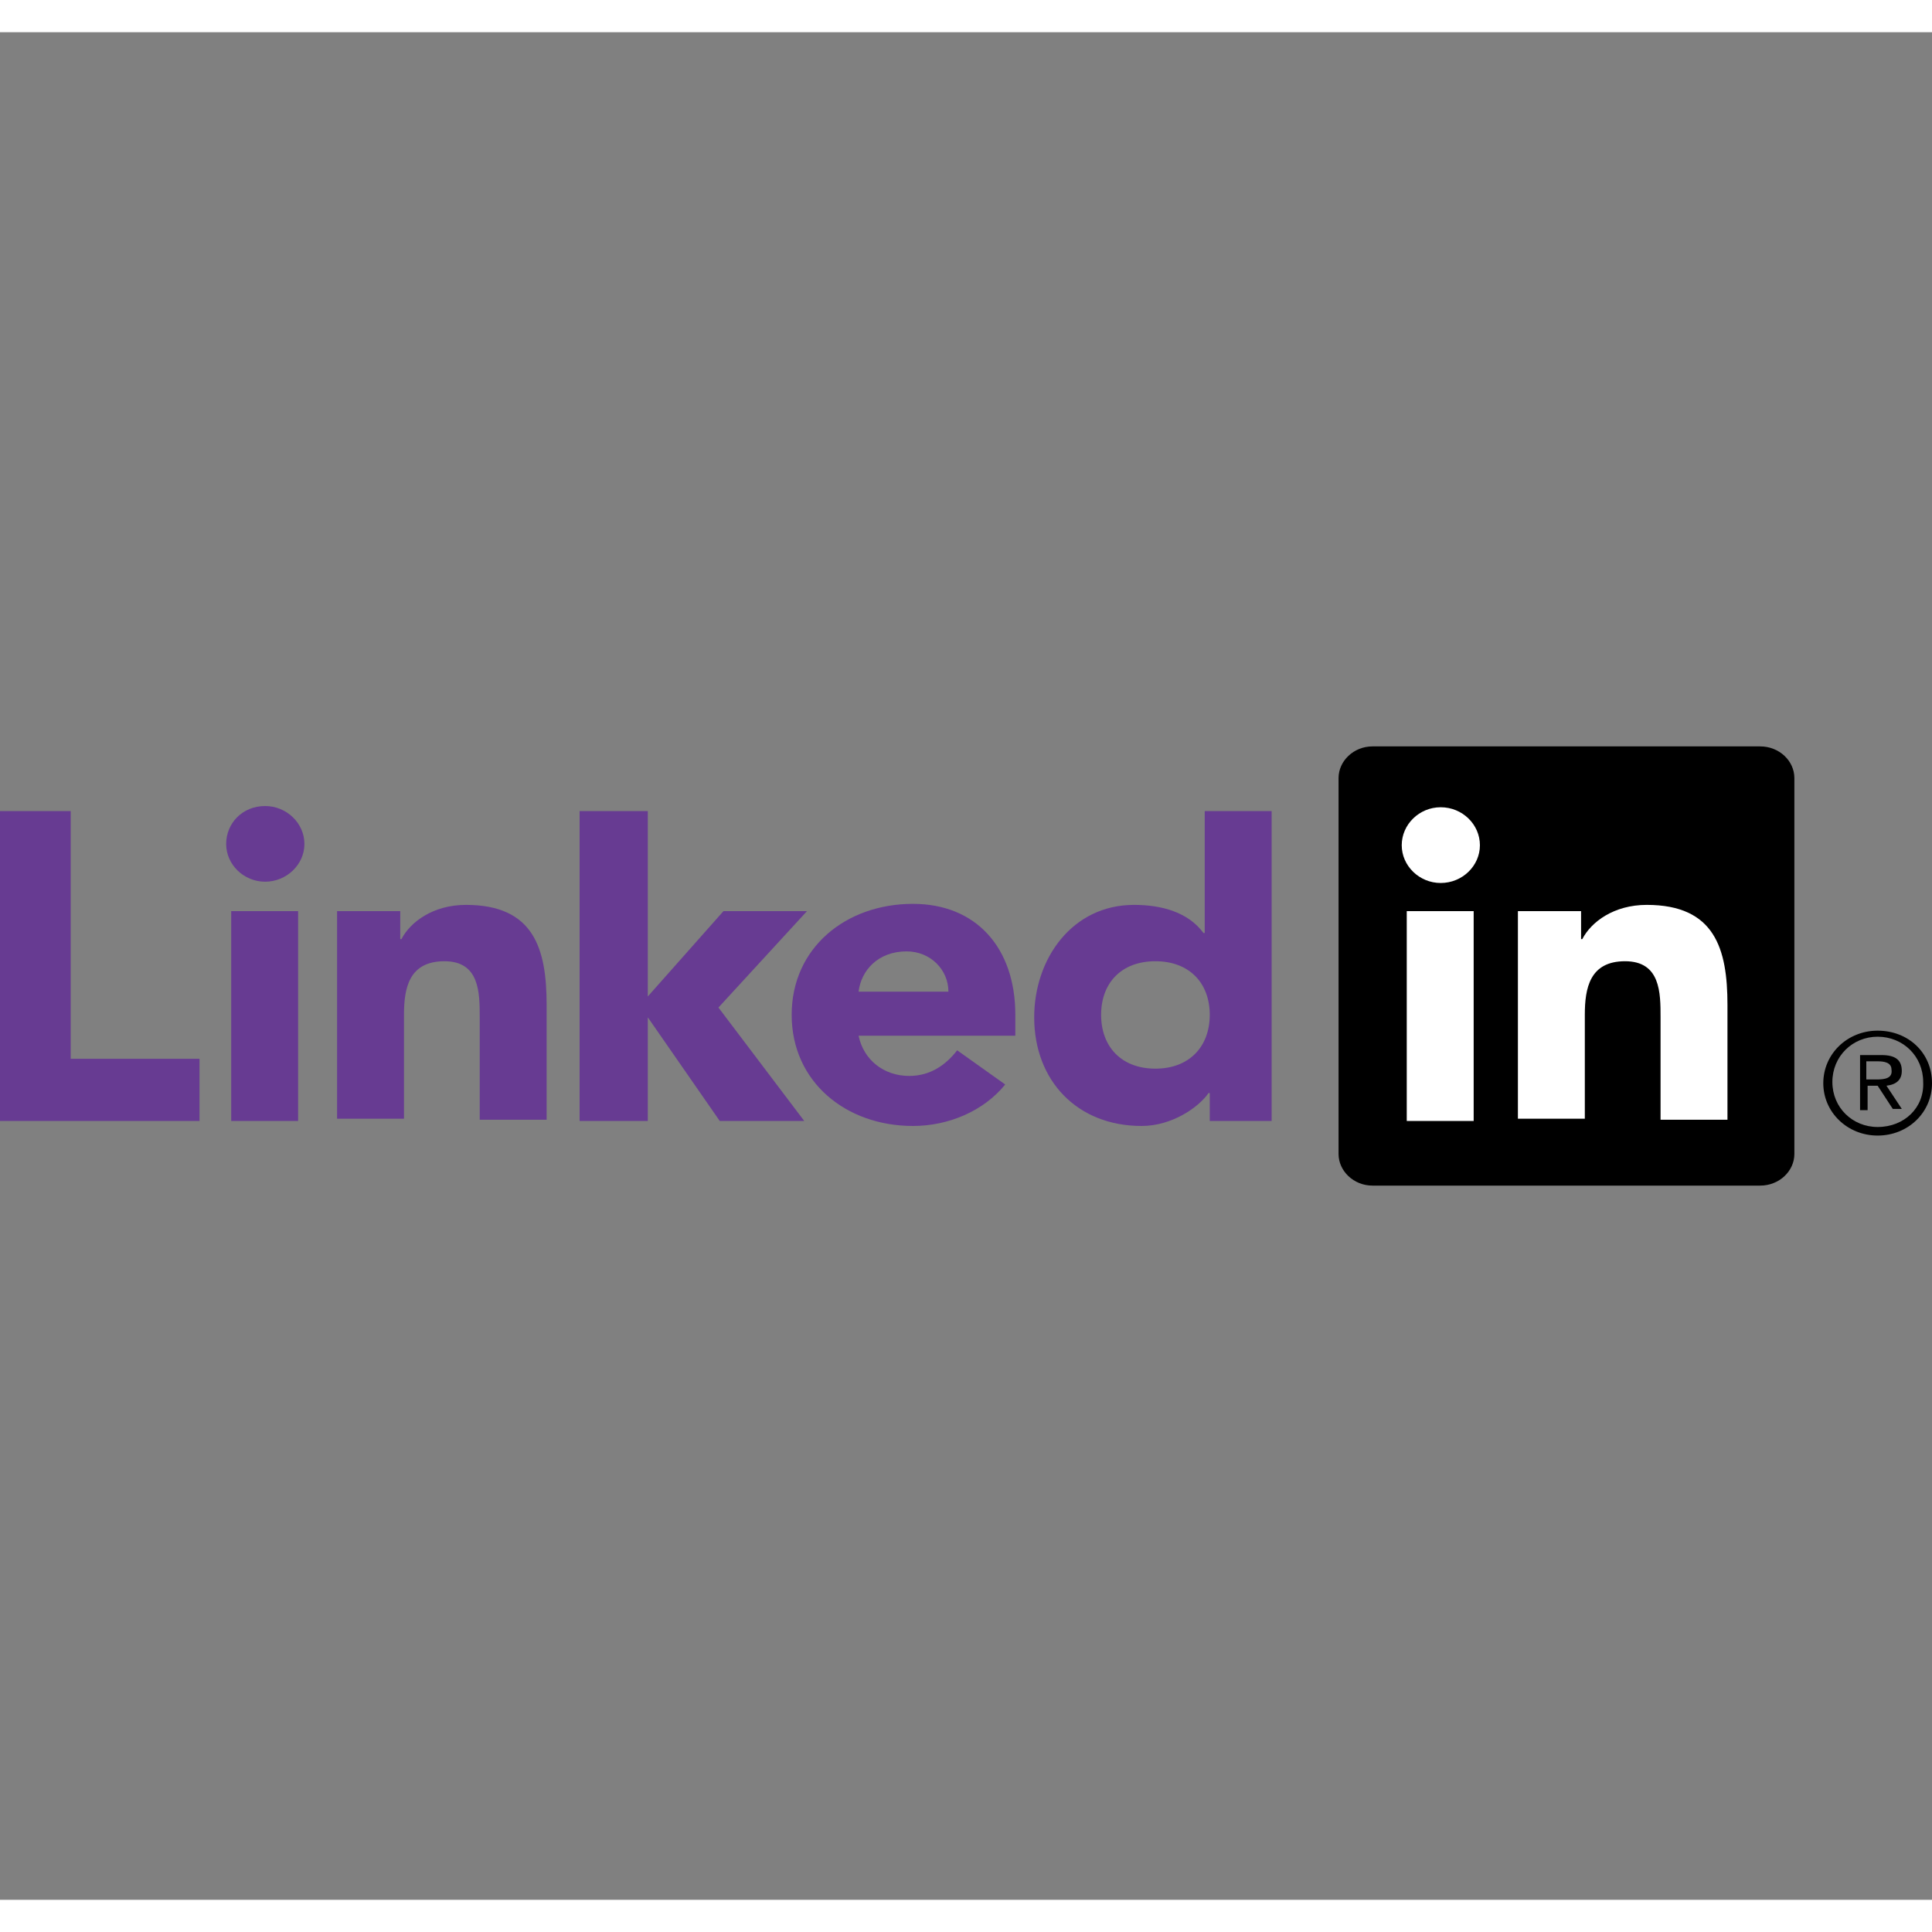
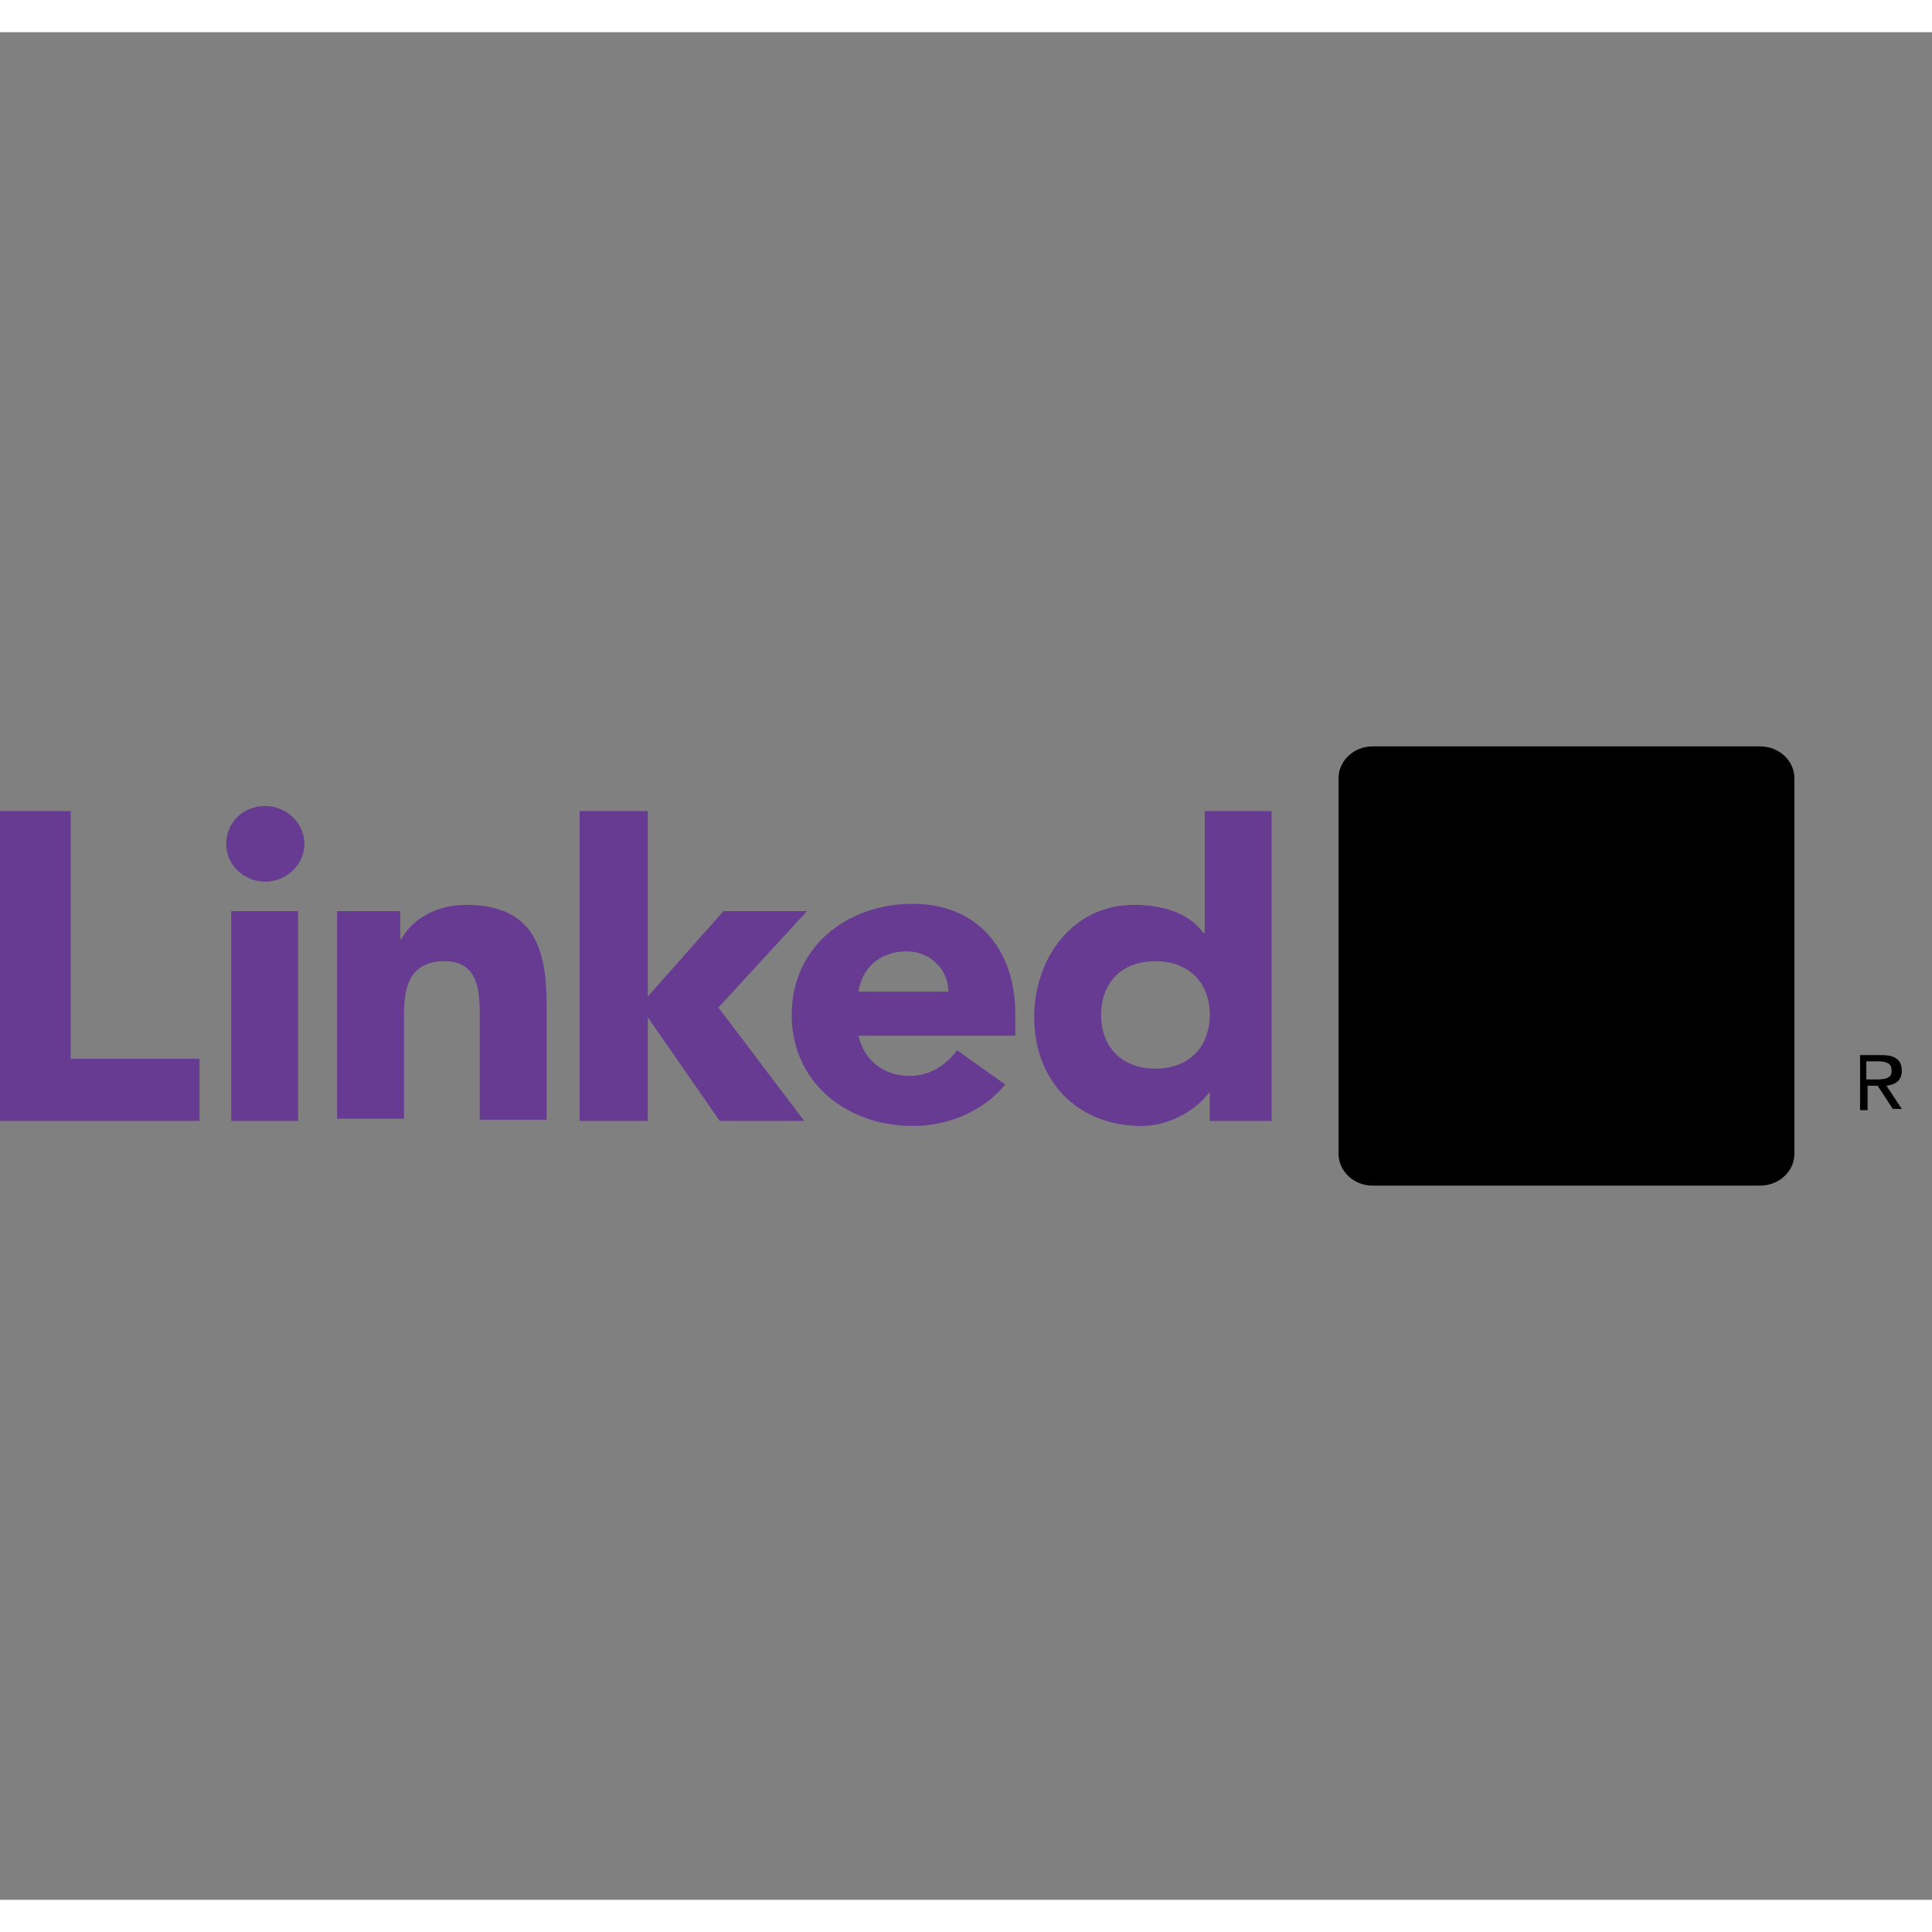
<svg xmlns="http://www.w3.org/2000/svg" width="30px" height="30px" viewBox="0 0 30 29" version="1.1">
  <rect x="0" y="0" width="30" height="29" fill="#808080" stroke="none" />
  <g id="surface1">
    <path style=" stroke:none;fill-rule:nonzero;fill:rgb(40.392%,23.137%,57.255%);fill-opacity:1;" d="M 0 12.094 L 1.098 12.094 L 1.098 15.941 L 3.098 15.941 L 3.098 16.906 L 0 16.906 Z M 3.59 13.648 L 4.629 13.648 L 4.629 16.906 L 3.59 16.906 Z M 4.117 12.016 C 4.449 12.016 4.727 12.281 4.727 12.605 C 4.727 12.926 4.449 13.191 4.117 13.191 C 3.785 13.191 3.512 12.926 3.512 12.605 C 3.512 12.281 3.766 12.016 4.117 12.016 Z M 9 12.094 L 10.059 12.094 L 10.059 14.973 L 11.234 13.648 L 12.531 13.648 L 11.156 15.145 L 12.488 16.906 L 11.176 16.906 L 10.059 15.297 L 10.059 16.906 L 9 16.906 Z M 5.215 13.648 L 6.215 13.648 L 6.215 14.082 L 6.234 14.082 C 6.371 13.816 6.727 13.551 7.234 13.551 C 8.293 13.551 8.488 14.234 8.488 15.105 L 8.488 16.887 L 7.449 16.887 L 7.449 15.297 C 7.449 14.918 7.449 14.426 6.902 14.426 C 6.352 14.426 6.273 14.84 6.273 15.258 L 6.273 16.871 L 5.234 16.871 L 5.234 13.648 Z M 5.215 13.648 " />
    <path style=" stroke:none;fill-rule:nonzero;fill:rgb(40.392%,23.137%,57.255%);fill-opacity:1;" d="M 14.727 14.898 C 14.727 14.559 14.449 14.273 14.078 14.273 C 13.629 14.273 13.371 14.574 13.332 14.898 Z M 15.609 16.34 C 15.273 16.754 14.727 16.984 14.176 16.984 C 13.137 16.984 12.293 16.301 12.293 15.258 C 12.293 14.215 13.137 13.535 14.176 13.535 C 15.156 13.535 15.766 14.215 15.766 15.258 L 15.766 15.582 L 13.332 15.582 C 13.41 15.961 13.727 16.207 14.117 16.207 C 14.449 16.207 14.688 16.035 14.863 15.809 Z M 17.941 14.426 C 17.41 14.426 17.098 14.766 17.098 15.258 C 17.098 15.75 17.41 16.094 17.941 16.094 C 18.469 16.094 18.785 15.75 18.785 15.258 C 18.785 14.766 18.469 14.426 17.941 14.426 Z M 19.746 16.906 L 18.785 16.906 L 18.785 16.473 L 18.766 16.473 C 18.609 16.699 18.195 16.984 17.727 16.984 C 16.727 16.984 16.059 16.281 16.059 15.297 C 16.059 14.387 16.648 13.551 17.609 13.551 C 18.039 13.551 18.449 13.664 18.688 13.988 L 18.707 13.988 L 18.707 12.094 L 19.746 12.094 Z M 19.746 16.906 " />
    <path style=" stroke:none;fill-rule:nonzero;fill:rgb(0%,0%,0%);fill-opacity:1;" d="M 27.332 11.09 L 21.312 11.09 C 21.02 11.09 20.785 11.316 20.785 11.582 L 20.785 17.418 C 20.785 17.684 21.02 17.91 21.312 17.91 L 27.332 17.91 C 27.629 17.91 27.863 17.684 27.863 17.418 L 27.863 11.582 C 27.863 11.316 27.629 11.09 27.332 11.09 Z M 27.332 11.09 " />
-     <path style=" stroke:none;fill-rule:nonzero;fill:rgb(100%,100%,100%);fill-opacity:1;" d="M 21.844 13.648 L 22.883 13.648 L 22.883 16.906 L 21.844 16.906 Z M 22.371 12.035 C 22.707 12.035 22.98 12.301 22.98 12.625 C 22.98 12.945 22.707 13.211 22.371 13.211 C 22.039 13.211 21.766 12.945 21.766 12.625 C 21.766 12.301 22.039 12.035 22.371 12.035 Z M 23.551 13.648 L 24.551 13.648 L 24.551 14.082 L 24.57 14.082 C 24.707 13.816 25.059 13.551 25.57 13.551 C 26.629 13.551 26.824 14.234 26.824 15.105 L 26.824 16.887 L 25.785 16.887 L 25.785 15.297 C 25.785 14.918 25.785 14.426 25.234 14.426 C 24.688 14.426 24.609 14.84 24.609 15.258 L 24.609 16.871 L 23.57 16.871 L 23.57 13.648 Z M 23.551 13.648 " />
    <path style=" stroke:none;fill-rule:nonzero;fill:rgb(0%,0%,0%);fill-opacity:1;" d="M 29.293 16.359 C 29.453 16.34 29.531 16.262 29.531 16.129 C 29.531 15.961 29.434 15.883 29.215 15.883 L 28.883 15.883 L 28.883 16.738 L 29 16.738 L 29 16.359 L 29.156 16.359 L 29.391 16.719 L 29.531 16.719 Z M 29.137 16.262 L 28.98 16.262 L 28.98 15.98 L 29.156 15.98 C 29.254 15.98 29.371 15.996 29.371 16.109 C 29.391 16.242 29.273 16.262 29.137 16.262 Z M 29.137 16.262 " />
-     <path style=" stroke:none;fill-rule:nonzero;fill:rgb(0%,0%,0%);fill-opacity:1;" d="M 29.156 15.504 C 28.688 15.504 28.312 15.863 28.312 16.32 C 28.312 16.773 28.688 17.133 29.156 17.133 C 29.629 17.133 30 16.773 30 16.32 C 30 15.844 29.629 15.504 29.156 15.504 Z M 29.156 17 C 28.766 17 28.453 16.699 28.453 16.301 C 28.453 15.902 28.766 15.598 29.156 15.598 C 29.551 15.598 29.863 15.902 29.863 16.301 C 29.883 16.699 29.57 17 29.156 17 Z M 29.156 17 " />
  </g>
</svg>